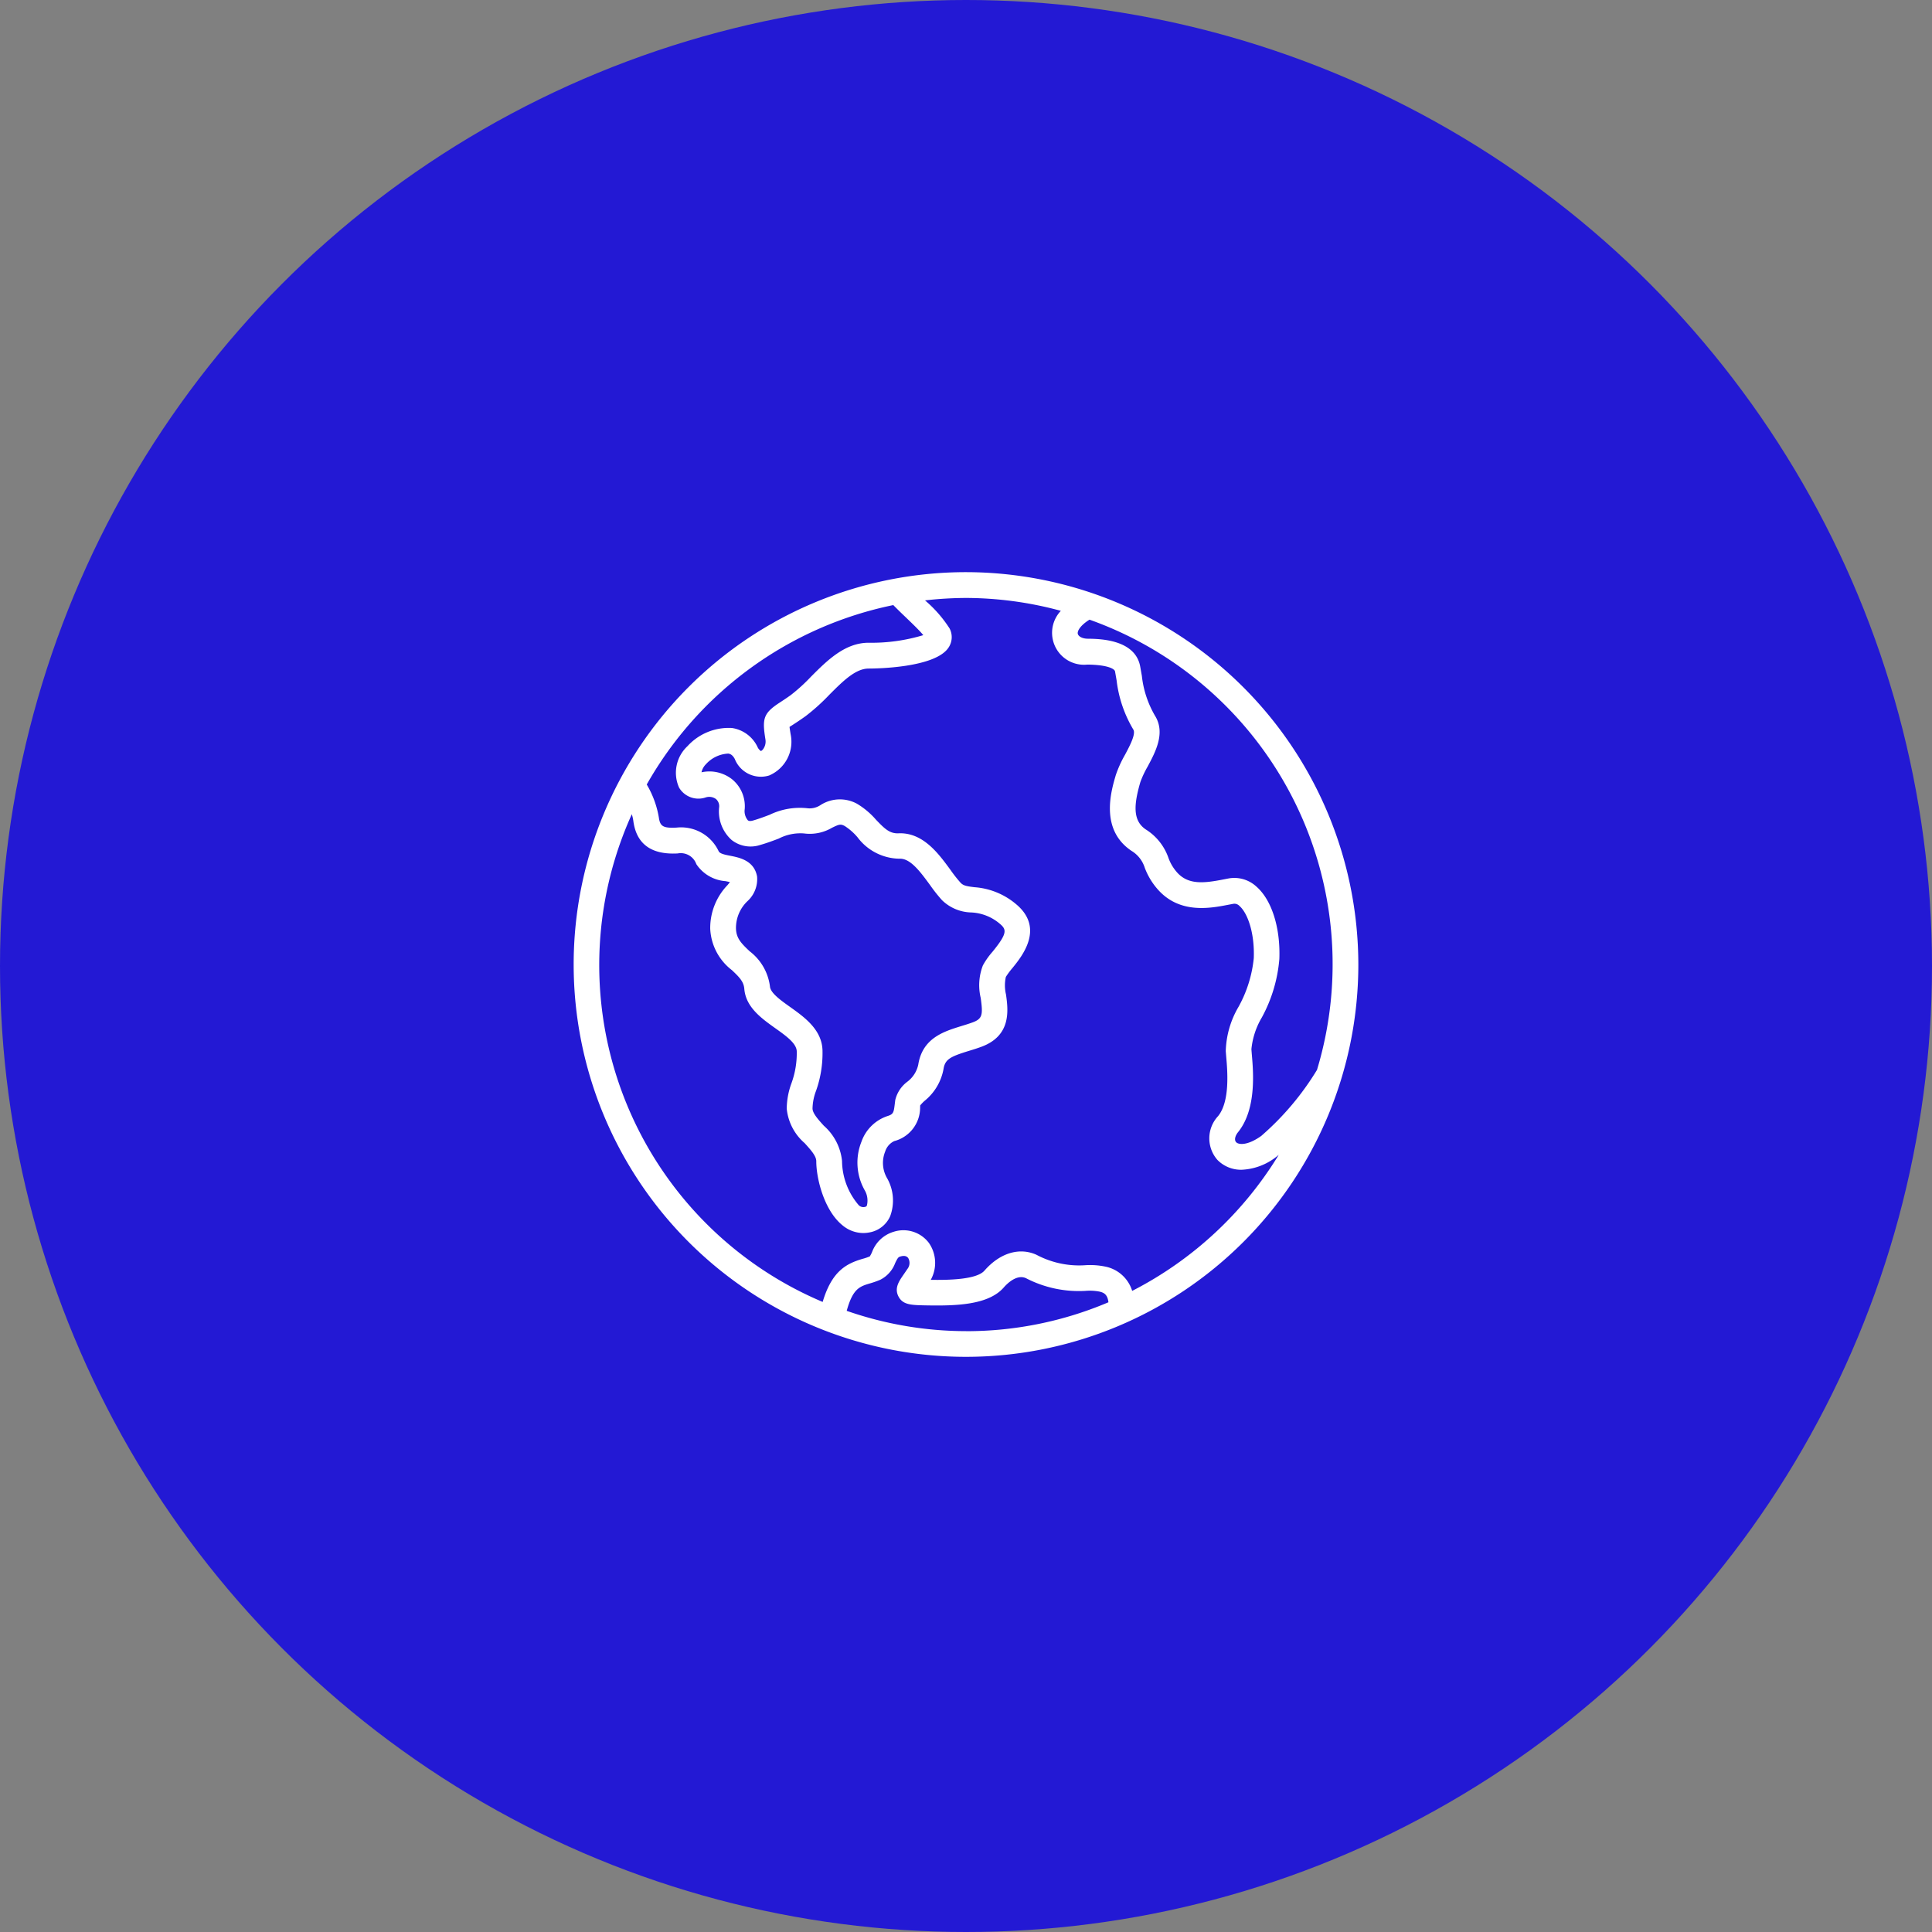
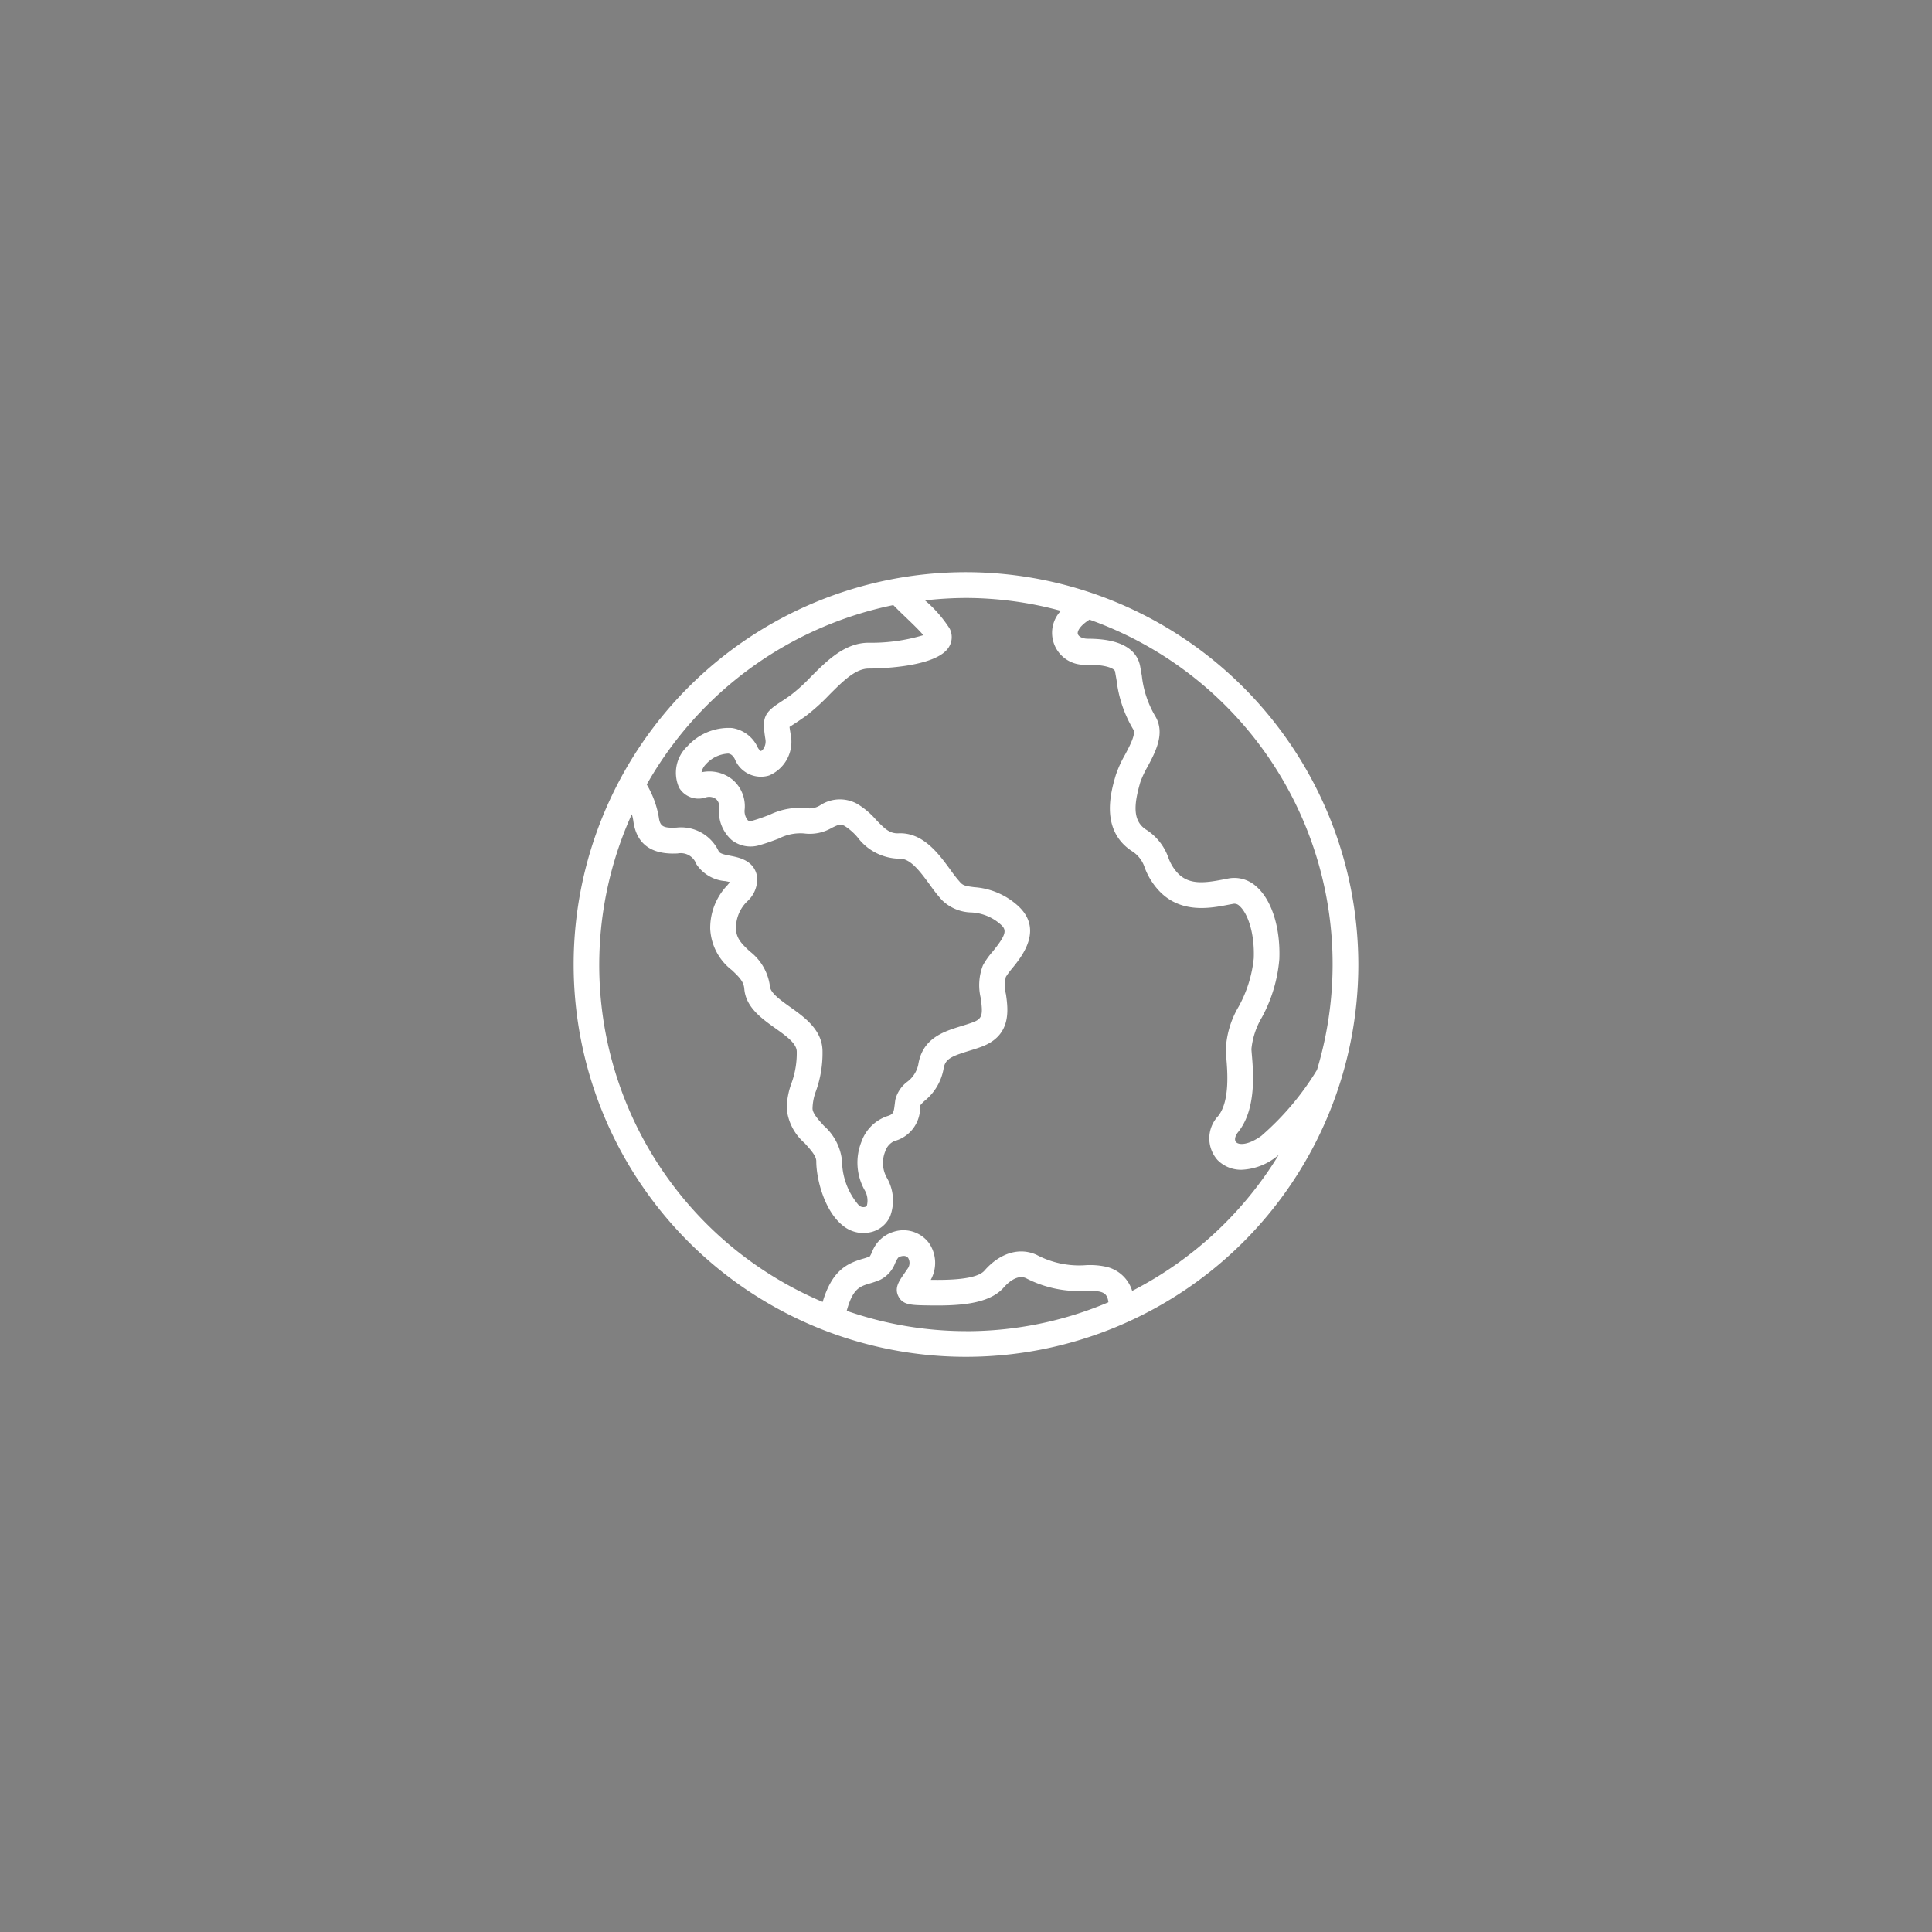
<svg xmlns="http://www.w3.org/2000/svg" width="165" height="165" viewBox="0 0 165 165">
  <rect x="0" y="0" width="165" height="165" fill="#808080" stroke="none" />
  <g id="Groupe_8043" data-name="Groupe 8043" transform="translate(-11858.5 -1576.5)">
-     <circle id="Ellipse_118" data-name="Ellipse 118" cx="82.5" cy="82.5" r="82.5" transform="translate(11858.5 1576.5)" fill="#2319d4" />
    <g id="noun-earth-194707" transform="translate(11685.941 1473.814)">
      <path id="Tracé_99764" data-name="Tracé 99764" d="M255.057,151.55a33.507,33.507,0,1,0,33.509,33.507A33.547,33.547,0,0,0,255.057,151.55Zm-6.209,2.811q.462.471.995.976c.517.5,1.183,1.126,1.57,1.593a15.288,15.288,0,0,1-4.67.649c-2.035,0-3.563,1.537-4.916,2.891a15.162,15.162,0,0,1-1.744,1.587c-.387.276-.7.479-.941.637-1.409.916-1.492,1.389-1.213,3.135a1.109,1.109,0,0,1-.185.822.54.54,0,0,1-.2.179.834.834,0,0,1-.3-.371,2.882,2.882,0,0,0-2.183-1.6,4.771,4.771,0,0,0-3.793,1.557,3.1,3.1,0,0,0-.707,3.547,1.921,1.921,0,0,0,2.254.831.975.975,0,0,1,.89.132.807.807,0,0,1,.272.7,3.273,3.273,0,0,0,1.068,2.8,2.619,2.619,0,0,0,2.42.428c.6-.171,1.122-.368,1.6-.549a4.013,4.013,0,0,1,2.165-.44,3.734,3.734,0,0,0,2.385-.485c.613-.3.741-.336,1.092-.146a4.907,4.907,0,0,1,1.084.953,4.545,4.545,0,0,0,3.611,1.836c.93-.031,1.793,1.172,2.578,2.238a13.6,13.6,0,0,0,1.027,1.3,3.691,3.691,0,0,0,2.5,1.052,4.041,4.041,0,0,1,2.431.958c.59.494.682.808-.616,2.4a6.4,6.4,0,0,0-.819,1.162,4.672,4.672,0,0,0-.189,2.773c.2,1.443.159,1.786-.7,2.1-.329.12-.656.219-.976.317-1.472.458-3.3,1.015-3.658,3.3a2.482,2.482,0,0,1-.947,1.458,2.737,2.737,0,0,0-1.015,1.553l-.045.36c-.087.718-.117.859-.659,1.021a3.546,3.546,0,0,0-2.184,2.18,4.8,4.8,0,0,0,.273,4.134,1.749,1.749,0,0,1,.192,1.311c-.026.051-.045.1-.192.128a.56.56,0,0,1-.517-.168,5.886,5.886,0,0,1-1.414-3.763,4.636,4.636,0,0,0-1.556-3.011c-.473-.522-.964-1.062-.964-1.472a4.436,4.436,0,0,1,.3-1.506,9.628,9.628,0,0,0,.553-3.365c0-1.826-1.529-2.915-2.761-3.793-.828-.59-1.684-1.2-1.728-1.758a4.482,4.482,0,0,0-1.735-3.005c-.737-.694-1.152-1.126-1.167-1.972a3.16,3.16,0,0,1,.974-2.3,2.543,2.543,0,0,0,.828-2.112c-.249-1.371-1.516-1.617-2.274-1.768-.533-.1-.893-.189-1-.377a3.549,3.549,0,0,0-3.612-2.031c-1.133.054-1.4-.1-1.506-.882a8.207,8.207,0,0,0-1.031-2.8,31.452,31.452,0,0,1,21.059-15.323Zm6.209,62.01a31.072,31.072,0,0,1-10.186-1.735c.519-1.886,1.1-2.078,1.967-2.337a7.678,7.678,0,0,0,.9-.317,2.616,2.616,0,0,0,1.273-1.428c.213-.442.269-.512.458-.562.308-.089.525-.04.654.135a.833.833,0,0,1-.067.933l-.314.459c-.4.577-.816,1.173-.455,1.88.373.731,1.074.748,2.381.772,2.508.045,5.292-.02,6.613-1.526.311-.357,1.125-1.146,1.894-.8a9.811,9.811,0,0,0,5.076,1.087,4.4,4.4,0,0,1,1.2.06c.377.087.694.233.772.913a31.033,31.033,0,0,1-12.174,2.469Zm14.194-3.439a3.02,3.02,0,0,0-2.3-2.075,6.369,6.369,0,0,0-1.786-.111,7.769,7.769,0,0,1-4.094-.9c-1.463-.656-3.122-.149-4.437,1.358-.682.775-3.1.808-4.585.785a2.991,2.991,0,0,0-.154-3.146,2.722,2.722,0,0,0-3.015-.958,2.832,2.832,0,0,0-1.845,1.732,2.687,2.687,0,0,1-.19.368,4.733,4.733,0,0,1-.637.216c-1.338.4-2.6,1.012-3.39,3.675a31.227,31.227,0,0,1-16.3-41.652,3.616,3.616,0,0,1,.128.559c.254,1.965,1.513,2.915,3.789,2.79a1.409,1.409,0,0,1,1.593.913,3.269,3.269,0,0,0,2.485,1.452c.114.024.26.051.385.084-.063.084-.138.171-.2.249a5.279,5.279,0,0,0-1.483,3.744,4.73,4.73,0,0,0,1.854,3.527c.641.605,1,.976,1.055,1.577.121,1.58,1.461,2.533,2.641,3.376.946.674,1.84,1.309,1.84,2.005a7.485,7.485,0,0,1-.447,2.685,6.473,6.473,0,0,0-.409,2.186,4.469,4.469,0,0,0,1.533,2.945c.509.566.99,1.089.99,1.541,0,1.518.69,4.214,2.222,5.461a2.785,2.785,0,0,0,1.789.674,2.847,2.847,0,0,0,.552-.057,2.384,2.384,0,0,0,1.744-1.372,3.857,3.857,0,0,0-.285-3.3,2.587,2.587,0,0,1-.138-2.23,1.467,1.467,0,0,1,.775-.893,2.955,2.955,0,0,0,2.209-2.864l.006-.182a3.177,3.177,0,0,1,.38-.394,4.547,4.547,0,0,0,1.614-2.719c.131-.85.631-1.069,2.134-1.536.36-.108.724-.222,1.092-.357,2.593-.956,2.291-3.15,2.111-4.46a3.357,3.357,0,0,1-.014-1.512,6.532,6.532,0,0,1,.55-.742c.832-1.021,2.779-3.419.323-5.469a6.174,6.174,0,0,0-3.565-1.449c-.7-.087-.943-.138-1.179-.385a11.481,11.481,0,0,1-.853-1.084c-1-1.364-2.334-3.224-4.445-3.133-.757.035-1.192-.4-1.92-1.159a6.688,6.688,0,0,0-1.634-1.372,3.056,3.056,0,0,0-3.093.111,1.688,1.688,0,0,1-1.064.287,5.92,5.92,0,0,0-3.3.553c-.422.158-.879.334-1.412.488-.313.089-.411.006-.444-.022a1.22,1.22,0,0,1-.267-.951,2.975,2.975,0,0,0-1.062-2.536,3.138,3.138,0,0,0-2.627-.61,1.387,1.387,0,0,1,.37-.682,2.736,2.736,0,0,1,1.915-.916c.155.023.36.094.556.461a2.4,2.4,0,0,0,2.93,1.411,3.127,3.127,0,0,0,1.837-3.538c-.035-.225-.074-.458-.092-.61.092-.064.206-.132.347-.225.266-.171.6-.393,1.025-.695a17.434,17.434,0,0,0,2.019-1.819c1.151-1.154,2.24-2.247,3.365-2.247.584,0,5.753-.05,6.85-1.83a1.6,1.6,0,0,0,.066-1.591,10.737,10.737,0,0,0-2.1-2.4,31.5,31.5,0,0,1,3.5-.209,31.1,31.1,0,0,1,8.1,1.1,2.729,2.729,0,0,0,2.273,4.591c1.783.02,2.32.388,2.354.579l.135.768A10.6,10.6,0,0,0,269.354,165c.222.388-.317,1.4-.713,2.143a9.806,9.806,0,0,0-.788,1.737c-.408,1.389-1.37,4.648,1.335,6.469a2.589,2.589,0,0,1,1.138,1.448,5.945,5.945,0,0,0,1.189,1.934c1.866,2.018,4.43,1.52,5.966,1.221l.411-.077a.586.586,0,0,1,.528.189c.647.562,1.3,2.2,1.216,4.457a10.783,10.783,0,0,1-1.3,4.148,7.852,7.852,0,0,0-1.092,3.789l.034.431c.111,1.249.339,3.847-.691,5.118a2.787,2.787,0,0,0-.054,3.741,2.817,2.817,0,0,0,2.075.839,5.144,5.144,0,0,0,2.975-1.122c.06-.043.122-.1.182-.146a31.483,31.483,0,0,1-12.515,11.615ZM280.3,199.68c-1.167.845-1.951.788-2.17.553-.168-.176-.1-.528.162-.853,1.59-1.964,1.307-5.155,1.173-6.69l-.031-.4a6.561,6.561,0,0,1,.886-2.7,12.6,12.6,0,0,0,1.5-5c.1-2.675-.65-5.049-1.967-6.193a2.778,2.778,0,0,0-2.356-.691l-.44.085c-1.641.321-2.975.481-3.939-.561a3.787,3.787,0,0,1-.775-1.293,4.674,4.674,0,0,0-1.937-2.418c-1.138-.768-1-2.166-.458-4.036a8.308,8.308,0,0,1,.62-1.322c.674-1.259,1.509-2.83.68-4.269a8.575,8.575,0,0,1-1.17-3.481l-.141-.8c-.428-2.331-3.484-2.365-4.484-2.376-.494-.006-.8-.215-.847-.422-.054-.231.212-.715,1-1.206a31.225,31.225,0,0,1,19.429,38.453,23.828,23.828,0,0,1-4.737,5.618Z" fill="#fff" />
    </g>
  </g>
</svg>